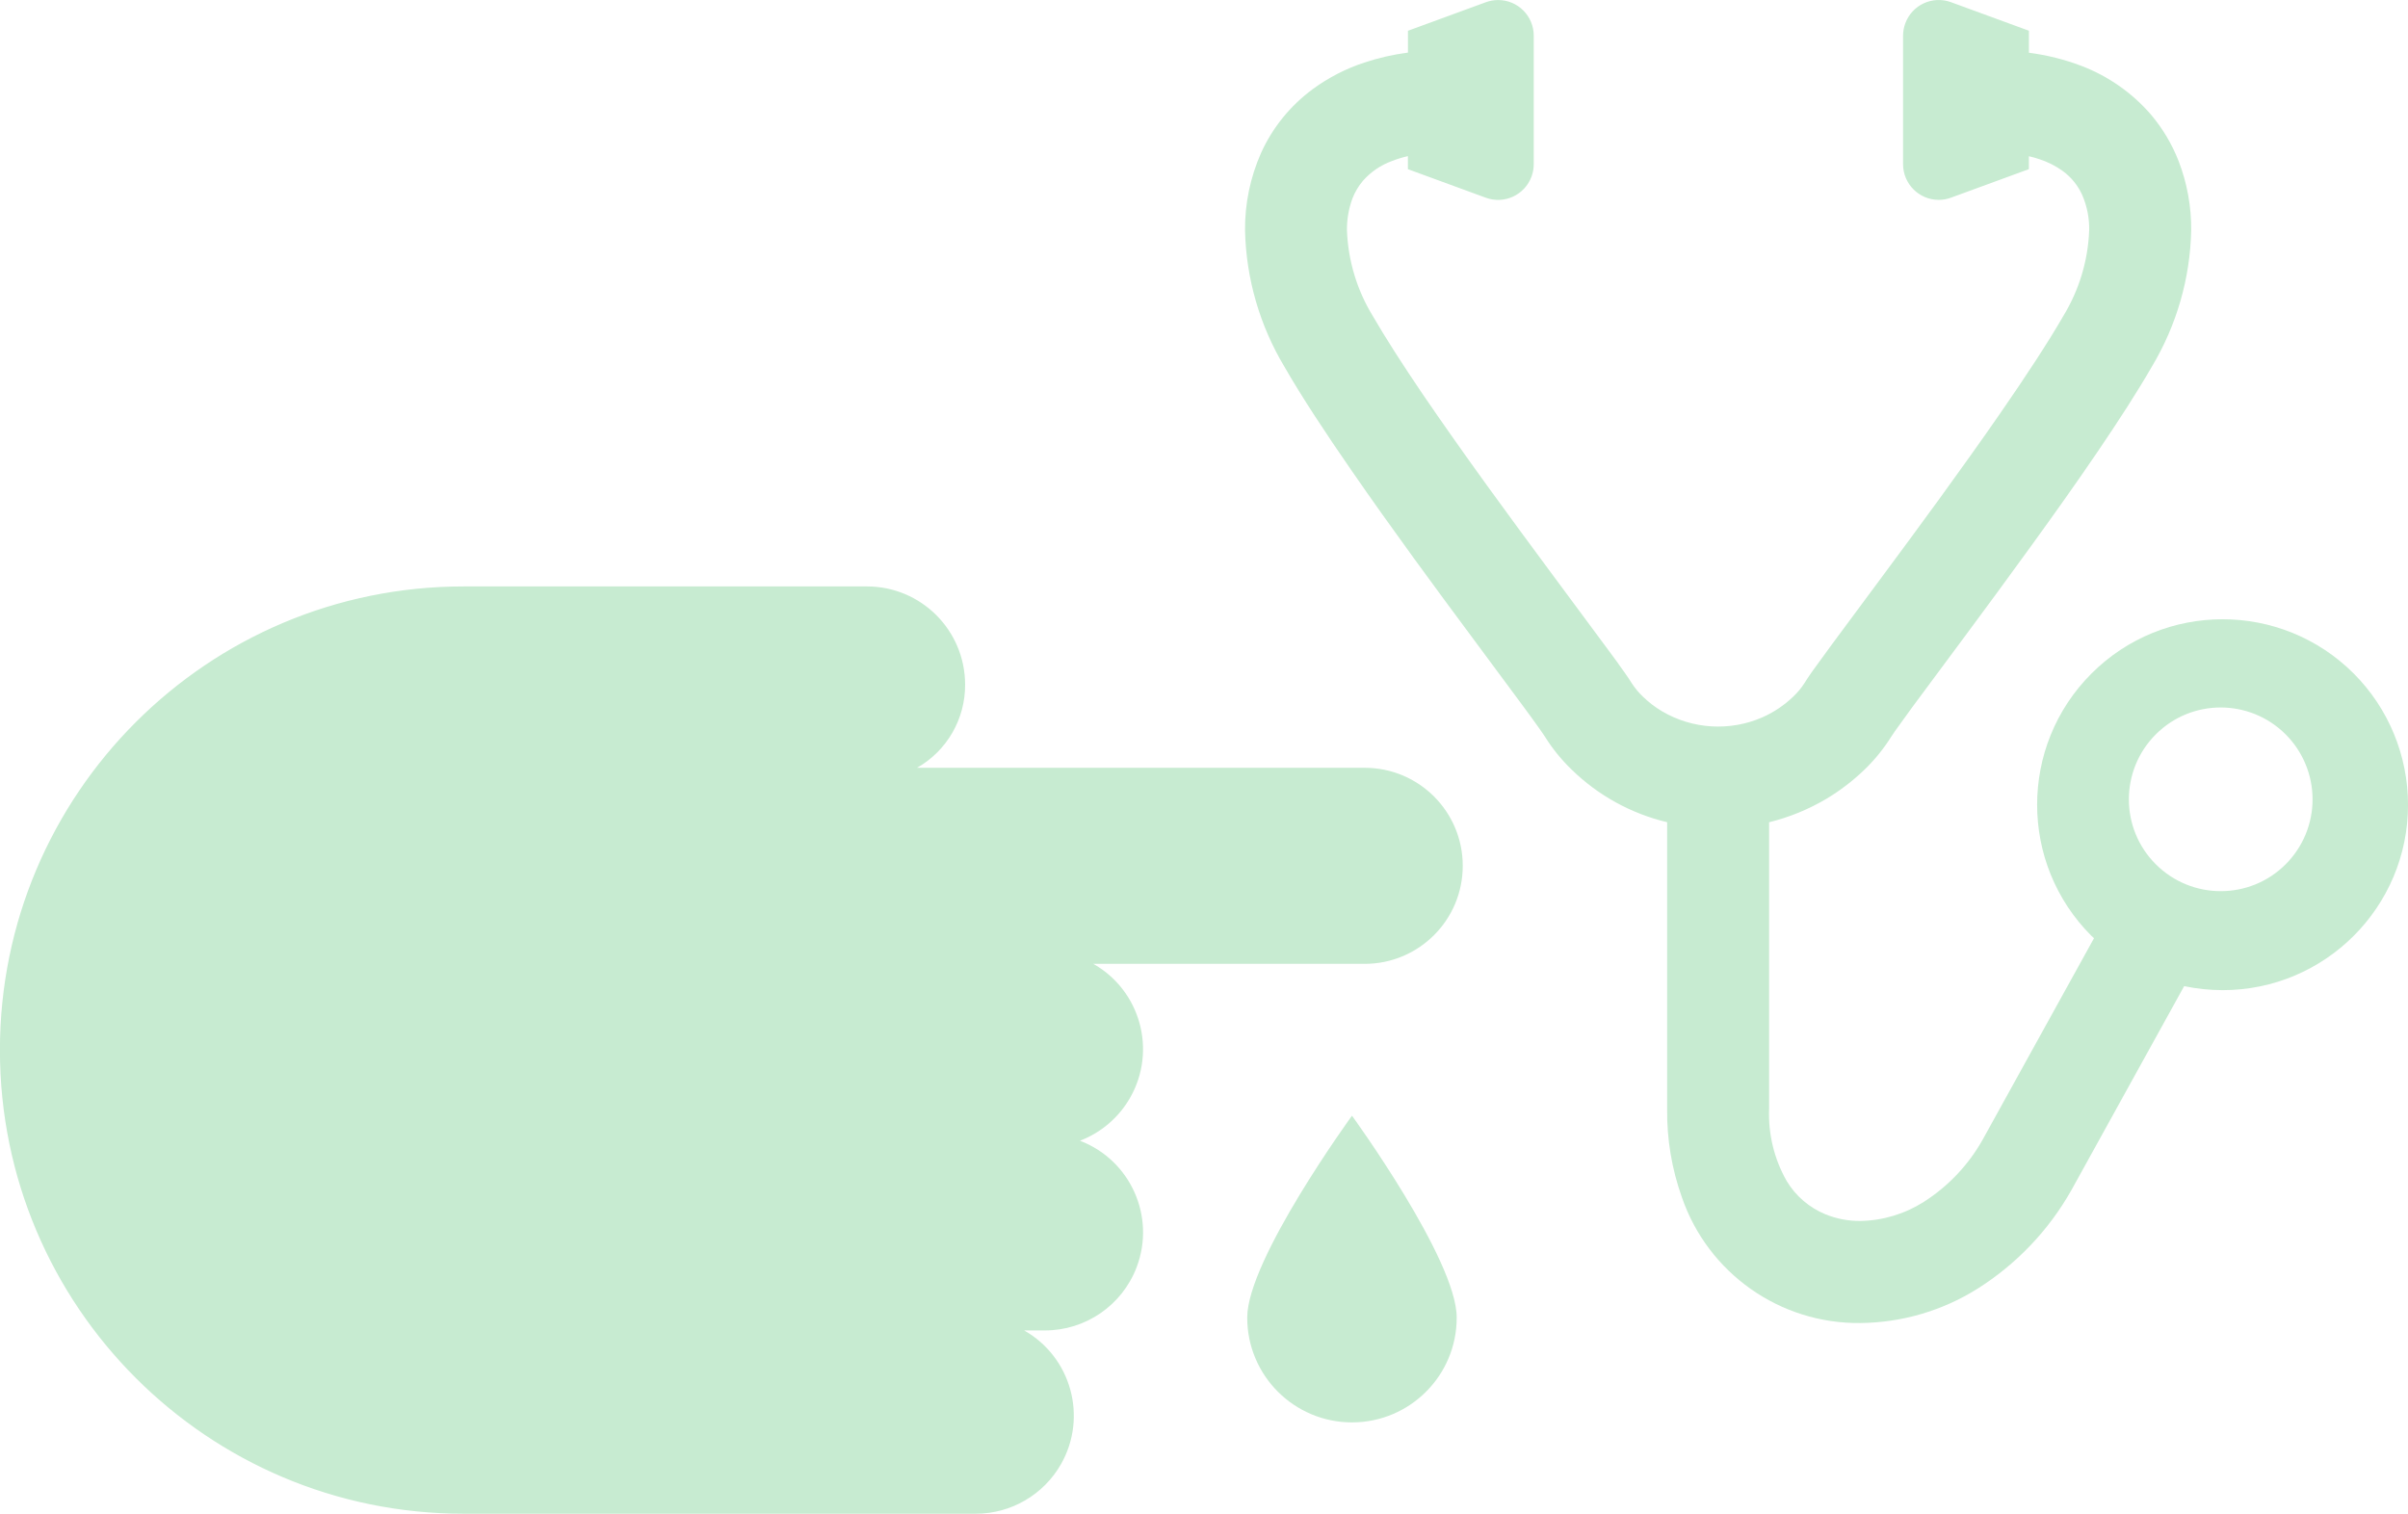
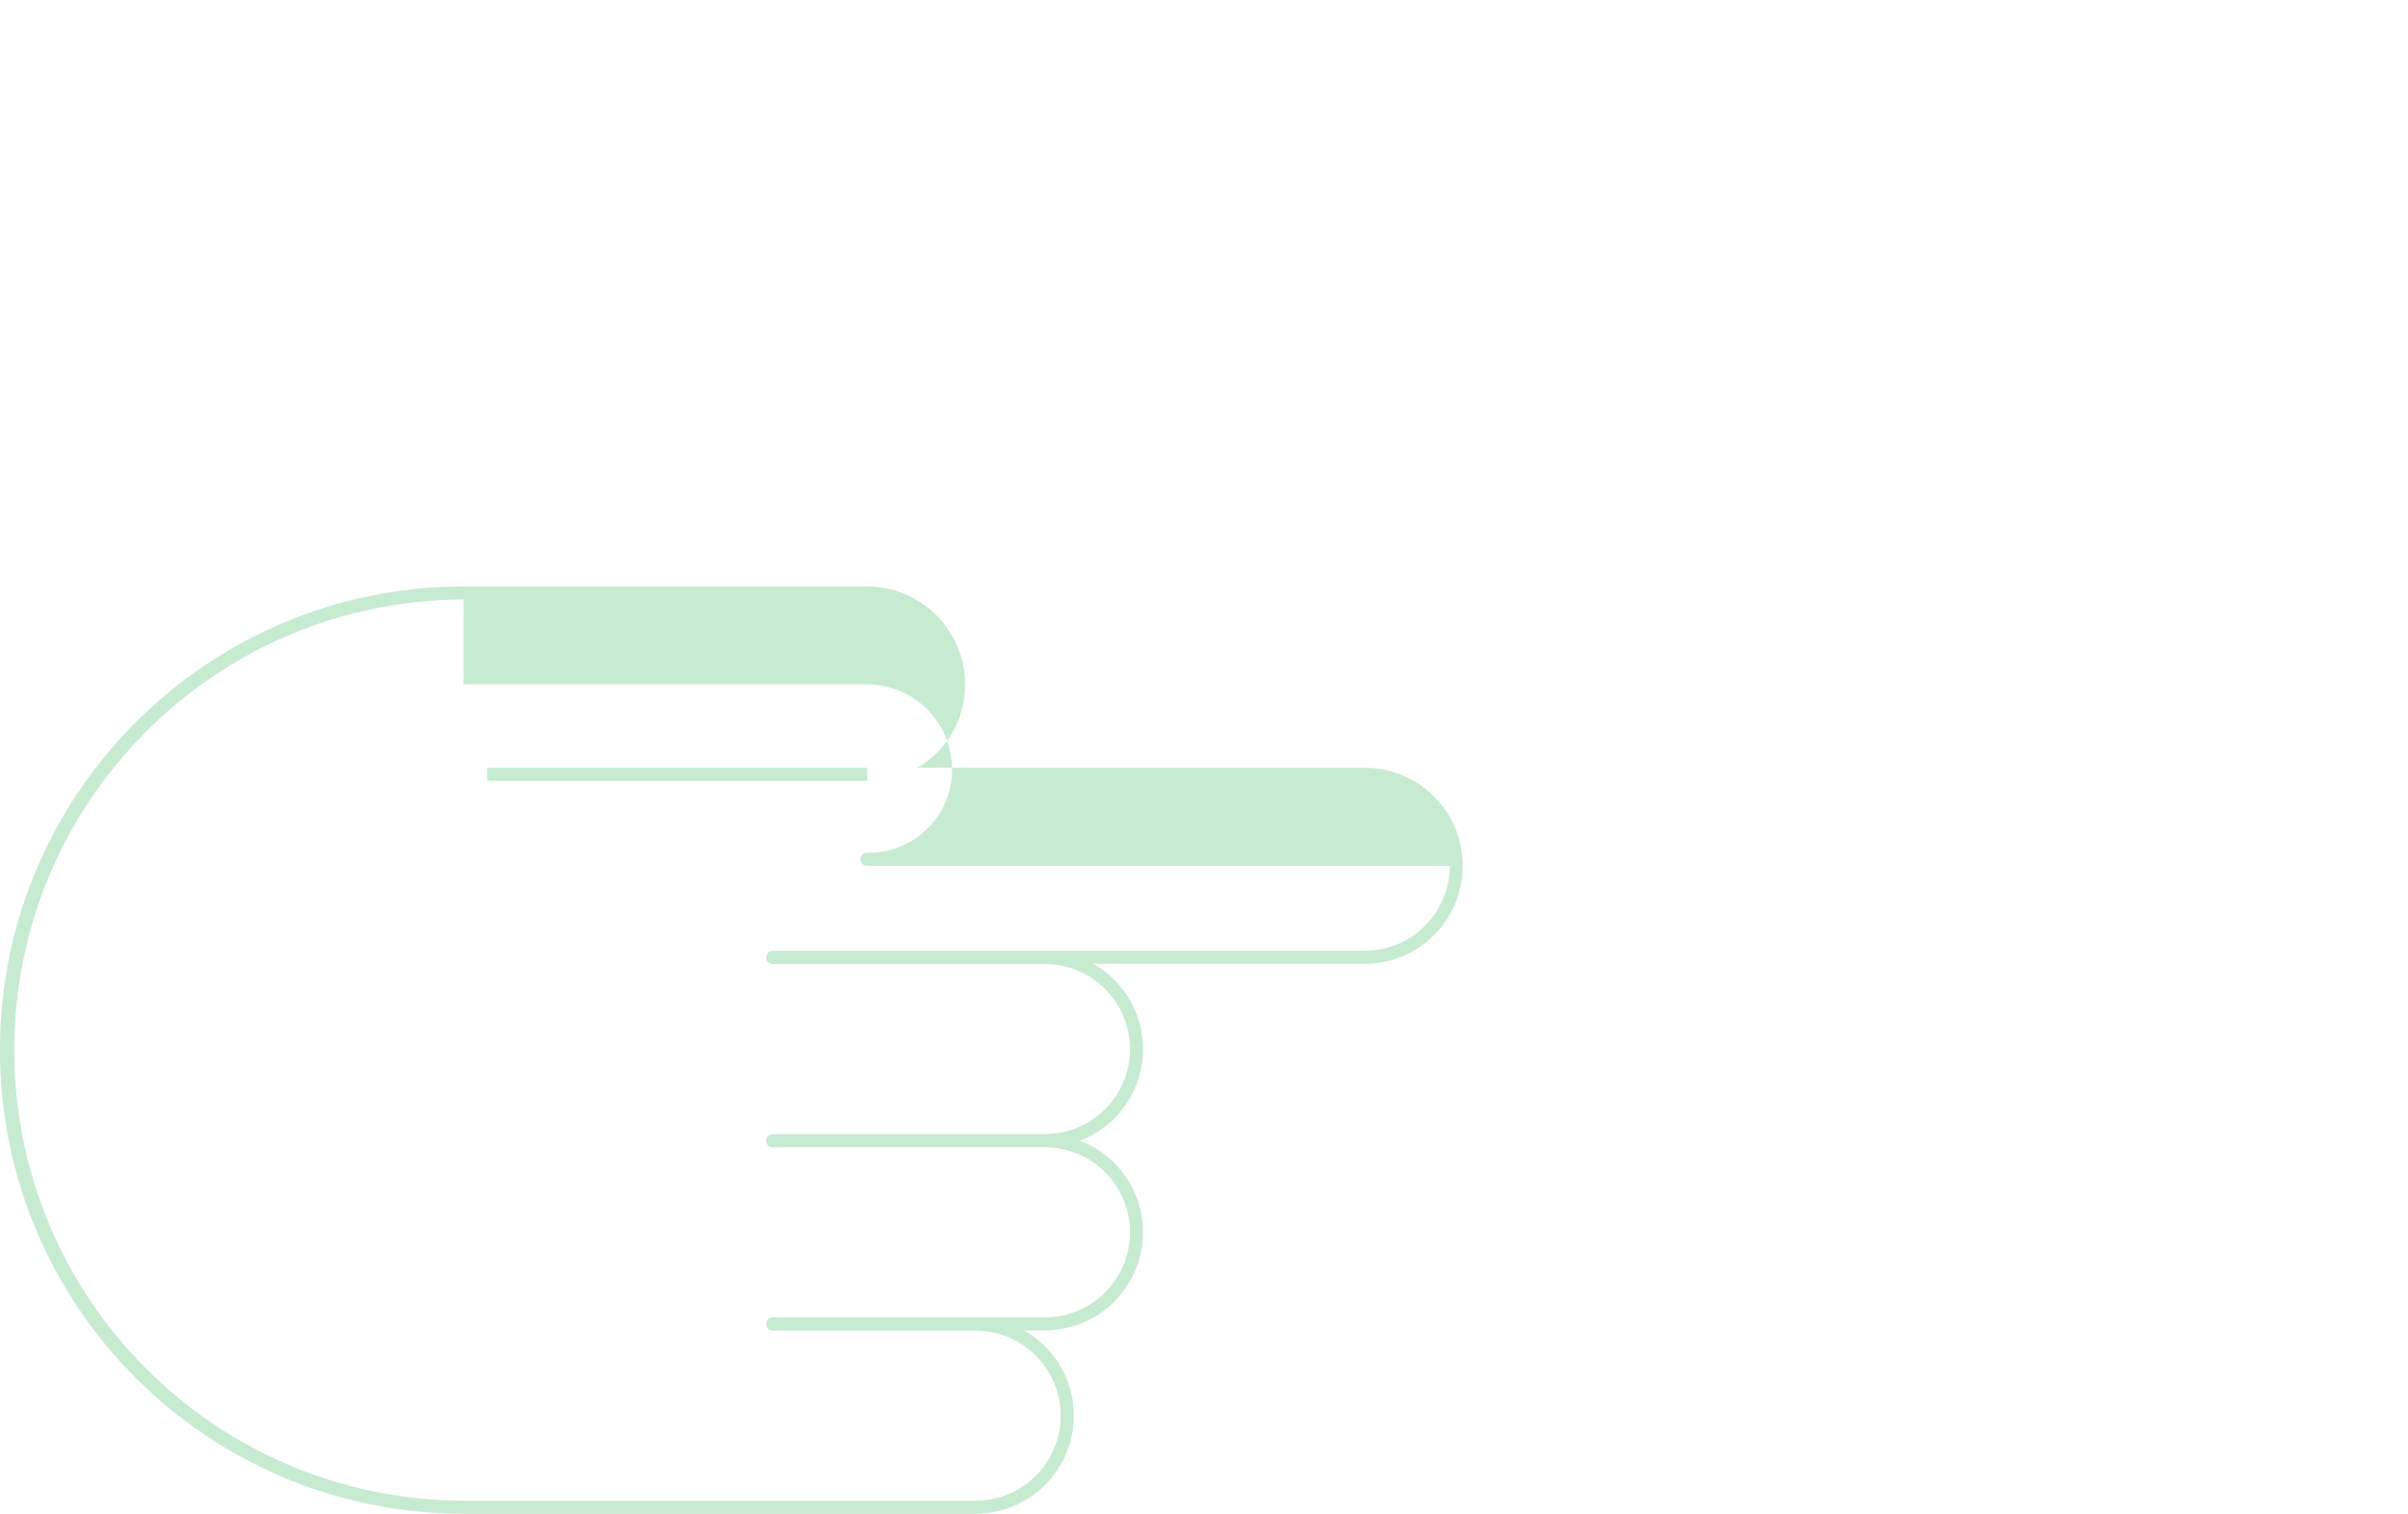
<svg xmlns="http://www.w3.org/2000/svg" version="1.1" id="レイヤー_1" x="0px" y="0px" width="63.631px" height="40.004px" viewBox="0 0 63.631 40.004" enable-background="new 0 0 63.631 40.004" xml:space="preserve">
  <title>アセット 13</title>
  <g id="レイヤー_2">
    <g id="レイヤー_1-2">
      <g>
-         <path fill="#C7EBD1" d="M22.912,20.464h13.152c1.336,0,2.418,1.082,2.418,2.418c0,1.335-1.082,2.417-2.418,2.417H20.417v0.007     h7.195c1.336,0,2.419,1.083,2.419,2.419c0,1.336-1.083,2.419-2.418,2.42c0,0,0,0-0.001,0h-7.195v0.003h7.195     c1.336,0,2.419,1.083,2.419,2.419c0,1.337-1.083,2.42-2.419,2.42l0,0h-7.195v0.007h5.366c1.336,0.009,2.412,1.099,2.403,2.435     c-0.009,1.324-1.08,2.395-2.403,2.403H12.251C5.58,39.83,0.172,34.42,0.173,27.748c0.001-6.67,5.408-12.076,12.078-12.077h10.66     c1.336,0,2.419,1.083,2.419,2.419c-0.004,1.315-1.074,2.379-2.39,2.374C22.932,20.464,22.921,20.464,22.912,20.464z" />
-         <path fill="#C7EBD1" d="M38.493,34.818c0.004,1.528-1.234,2.77-2.762,2.772c-1.529,0.003-2.771-1.234-2.773-2.763     c0-0.004,0-0.007,0-0.01c0-1.529,2.768-5.332,2.768-5.332S38.493,33.288,38.493,34.818z" />
        <rect x="12.873" y="20.291" fill="#C7EBD1" width="10.039" height="0.346" />
-         <path fill="#C7EBD1" d="M25.783,40.004H12.251c-6.767,0-12.253-5.485-12.253-12.253s5.486-12.253,12.253-12.253h10.66     c1.431,0.001,2.59,1.161,2.592,2.592c0.006,0.909-0.479,1.751-1.27,2.201h11.83c1.431,0,2.59,1.16,2.59,2.59     c0,1.431-1.159,2.591-2.59,2.591h-7.172c1.245,0.706,1.682,2.287,0.976,3.532c-0.297,0.523-0.767,0.928-1.329,1.143     c1.337,0.511,2.007,2.009,1.496,3.346c-0.383,1.004-1.347,1.667-2.421,1.667h-0.55c1.245,0.706,1.681,2.287,0.975,3.532     C27.577,39.503,26.716,40.004,25.783,40.004z M12.251,15.843c-6.577,0.02-11.893,5.366-11.874,11.942     c0.019,6.55,5.324,11.854,11.874,11.874h13.532c1.241-0.001,2.246-1.008,2.245-2.249c-0.001-1.239-1.005-2.243-2.245-2.244     h-5.366c-0.095,0-0.173-0.077-0.173-0.172c0-0.001,0-0.001,0-0.001c0-0.097,0.076-0.177,0.173-0.18h7.195     c1.241,0,2.247-1.006,2.247-2.246c0-1.241-1.005-2.247-2.247-2.247h0h-7.195c-0.095,0-0.172-0.076-0.173-0.172c0,0,0,0,0-0.001     c0-0.096,0.077-0.174,0.173-0.176h7.195c1.241,0,2.247-1.006,2.247-2.246c0-1.241-1.005-2.247-2.247-2.247h0h-7.195     c-0.095,0-0.172-0.076-0.173-0.172c0,0,0,0,0-0.001c0-0.097,0.076-0.176,0.173-0.179h15.646c1.24,0,2.246-1.006,2.246-2.245     c0-1.24-1.006-2.245-2.246-2.245H22.912c-0.095,0-0.173-0.077-0.173-0.173s0.078-0.173,0.173-0.173     c1.215,0.025,2.221-0.939,2.247-2.154c0-0.016,0-0.031,0-0.047c-0.001-1.24-1.007-2.246-2.247-2.247H12.251z" />
+         <path fill="#C7EBD1" d="M25.783,40.004H12.251c-6.767,0-12.253-5.485-12.253-12.253s5.486-12.253,12.253-12.253h10.66     c1.431,0.001,2.59,1.161,2.592,2.592c0.006,0.909-0.479,1.751-1.27,2.201h11.83c1.431,0,2.59,1.16,2.59,2.59     c0,1.431-1.159,2.591-2.59,2.591h-7.172c1.245,0.706,1.682,2.287,0.976,3.532c-0.297,0.523-0.767,0.928-1.329,1.143     c1.337,0.511,2.007,2.009,1.496,3.346c-0.383,1.004-1.347,1.667-2.421,1.667h-0.55c1.245,0.706,1.681,2.287,0.975,3.532     C27.577,39.503,26.716,40.004,25.783,40.004z M12.251,15.843c-6.577,0.02-11.893,5.366-11.874,11.942     c0.019,6.55,5.324,11.854,11.874,11.874h13.532c1.241-0.001,2.246-1.008,2.245-2.249c-0.001-1.239-1.005-2.243-2.245-2.244     h-5.366c-0.095,0-0.173-0.077-0.173-0.172c0-0.001,0-0.001,0-0.001c0-0.097,0.076-0.177,0.173-0.18h7.195     c1.241,0,2.247-1.006,2.247-2.246c0-1.241-1.005-2.247-2.247-2.247h0h-7.195c-0.095,0-0.172-0.076-0.173-0.172c0,0,0,0,0-0.001     c0-0.096,0.077-0.174,0.173-0.176h7.195c1.241,0,2.247-1.006,2.247-2.246c0-1.241-1.005-2.247-2.247-2.247h0h-7.195     c-0.095,0-0.172-0.076-0.173-0.172c0,0,0,0,0-0.001c0-0.097,0.076-0.176,0.173-0.179h15.646c1.24,0,2.246-1.006,2.246-2.245     H22.912c-0.095,0-0.173-0.077-0.173-0.173s0.078-0.173,0.173-0.173     c1.215,0.025,2.221-0.939,2.247-2.154c0-0.016,0-0.031,0-0.047c-0.001-1.24-1.007-2.246-2.247-2.247H12.251z" />
      </g>
-       <path fill="#C7EBD1" d="M62.196,17.799c-1.916-1.913-5.02-1.911-6.932,0.004c-1.911,1.914-1.911,5.014,0,6.928    c0.022,0.021,0.047,0.04,0.07,0.063l-2.938,5.316c-0.376,0.673-0.914,1.241-1.564,1.655c-0.502,0.318-1.081,0.492-1.676,0.502    c-0.313,0.002-0.625-0.057-0.916-0.175c-0.43-0.176-0.791-0.486-1.029-0.884c-0.328-0.578-0.488-1.236-0.463-1.9V21.73    c0.533-0.131,1.045-0.341,1.518-0.622c0.363-0.217,0.699-0.475,1.004-0.769c0.27-0.261,0.508-0.554,0.707-0.872    c0.006-0.01,0.045-0.068,0.098-0.146c0.103-0.146,0.266-0.37,0.467-0.646c0.714-0.969,1.926-2.579,3.137-4.255    c0.607-0.838,1.215-1.694,1.764-2.503c0.549-0.808,1.037-1.564,1.418-2.225c0.654-1.091,1.014-2.332,1.041-3.604    c0.006-0.625-0.107-1.246-0.332-1.83c-0.174-0.447-0.421-0.862-0.731-1.229c-0.497-0.575-1.129-1.018-1.839-1.288    c-0.447-0.17-0.912-0.286-1.386-0.347V0.812l-2.059-0.754c-0.488-0.179-1.029,0.071-1.208,0.56    c-0.039,0.104-0.059,0.215-0.059,0.326v3.396c0.001,0.521,0.424,0.942,0.943,0.942c0.111,0,0.22-0.02,0.323-0.058l2.059-0.754    V4.129c0.093,0.021,0.185,0.047,0.274,0.077c0.223,0.071,0.434,0.179,0.623,0.315c0.223,0.163,0.4,0.382,0.513,0.634    c0.128,0.295,0.19,0.613,0.183,0.934c-0.03,0.8-0.266,1.577-0.682,2.26c-0.396,0.688-0.994,1.6-1.668,2.573    c-1.011,1.462-2.195,3.071-3.174,4.389c-0.488,0.659-0.926,1.246-1.268,1.711c-0.172,0.232-0.318,0.433-0.438,0.601    c-0.063,0.084-0.115,0.16-0.162,0.229c-0.048,0.071-0.09,0.133-0.131,0.201c-0.084,0.13-0.183,0.249-0.295,0.355    c-0.238,0.23-0.518,0.417-0.821,0.551c-0.858,0.373-1.845,0.313-2.65-0.163c-0.183-0.109-0.353-0.239-0.506-0.388    c-0.112-0.106-0.21-0.226-0.294-0.355c-0.056-0.091-0.111-0.172-0.181-0.271c-0.128-0.185-0.298-0.417-0.509-0.701    c-0.729-0.991-1.928-2.587-3.123-4.237c-0.596-0.825-1.188-1.662-1.717-2.438c-0.525-0.775-0.986-1.492-1.311-2.055    c-0.418-0.683-0.652-1.461-0.683-2.26c-0.004-0.29,0.046-0.577,0.146-0.849c0.066-0.169,0.159-0.325,0.276-0.463    c0.208-0.237,0.474-0.418,0.771-0.525c0.137-0.053,0.275-0.096,0.418-0.128v0.345l2.058,0.754c0.488,0.18,1.03-0.071,1.209-0.56    c0.038-0.104,0.058-0.214,0.058-0.324V0.944c0-0.521-0.42-0.942-0.94-0.943c-0.111,0-0.222,0.02-0.326,0.058l-2.058,0.754V1.39    c-0.393,0.051-0.779,0.139-1.154,0.264c-0.49,0.161-0.951,0.399-1.367,0.705c-0.59,0.436-1.059,1.015-1.361,1.683    c-0.285,0.645-0.43,1.343-0.423,2.048c0.028,1.271,0.388,2.513,1.042,3.604c0.462,0.804,1.089,1.754,1.787,2.762    c1.043,1.511,2.242,3.138,3.227,4.462c0.49,0.663,0.928,1.25,1.262,1.703c0.168,0.227,0.309,0.42,0.415,0.57    c0.053,0.073,0.099,0.138,0.131,0.187c0.033,0.048,0.057,0.084,0.06,0.089c0.199,0.319,0.438,0.613,0.709,0.874    c0.699,0.682,1.57,1.161,2.521,1.388v7.582c-0.009,0.793,0.123,1.581,0.389,2.329c0.691,2.008,2.592,3.348,4.715,3.324    c1.092-0.01,2.159-0.321,3.085-0.899c1.033-0.649,1.89-1.545,2.49-2.607l0.007-0.012l2.976-5.385    c0.334,0.07,0.675,0.105,1.016,0.106c2.706,0,4.901-2.195,4.9-4.901C63.63,19.964,63.114,18.718,62.196,17.799z M60.399,22.84    c-0.947,0.948-2.484,0.948-3.432,0.001c-0.949-0.946-0.949-2.483-0.002-3.432s2.483-0.949,3.432-0.002    c0.455,0.455,0.712,1.073,0.712,1.717C61.11,21.768,60.854,22.385,60.399,22.84z" />
    </g>
  </g>
</svg>